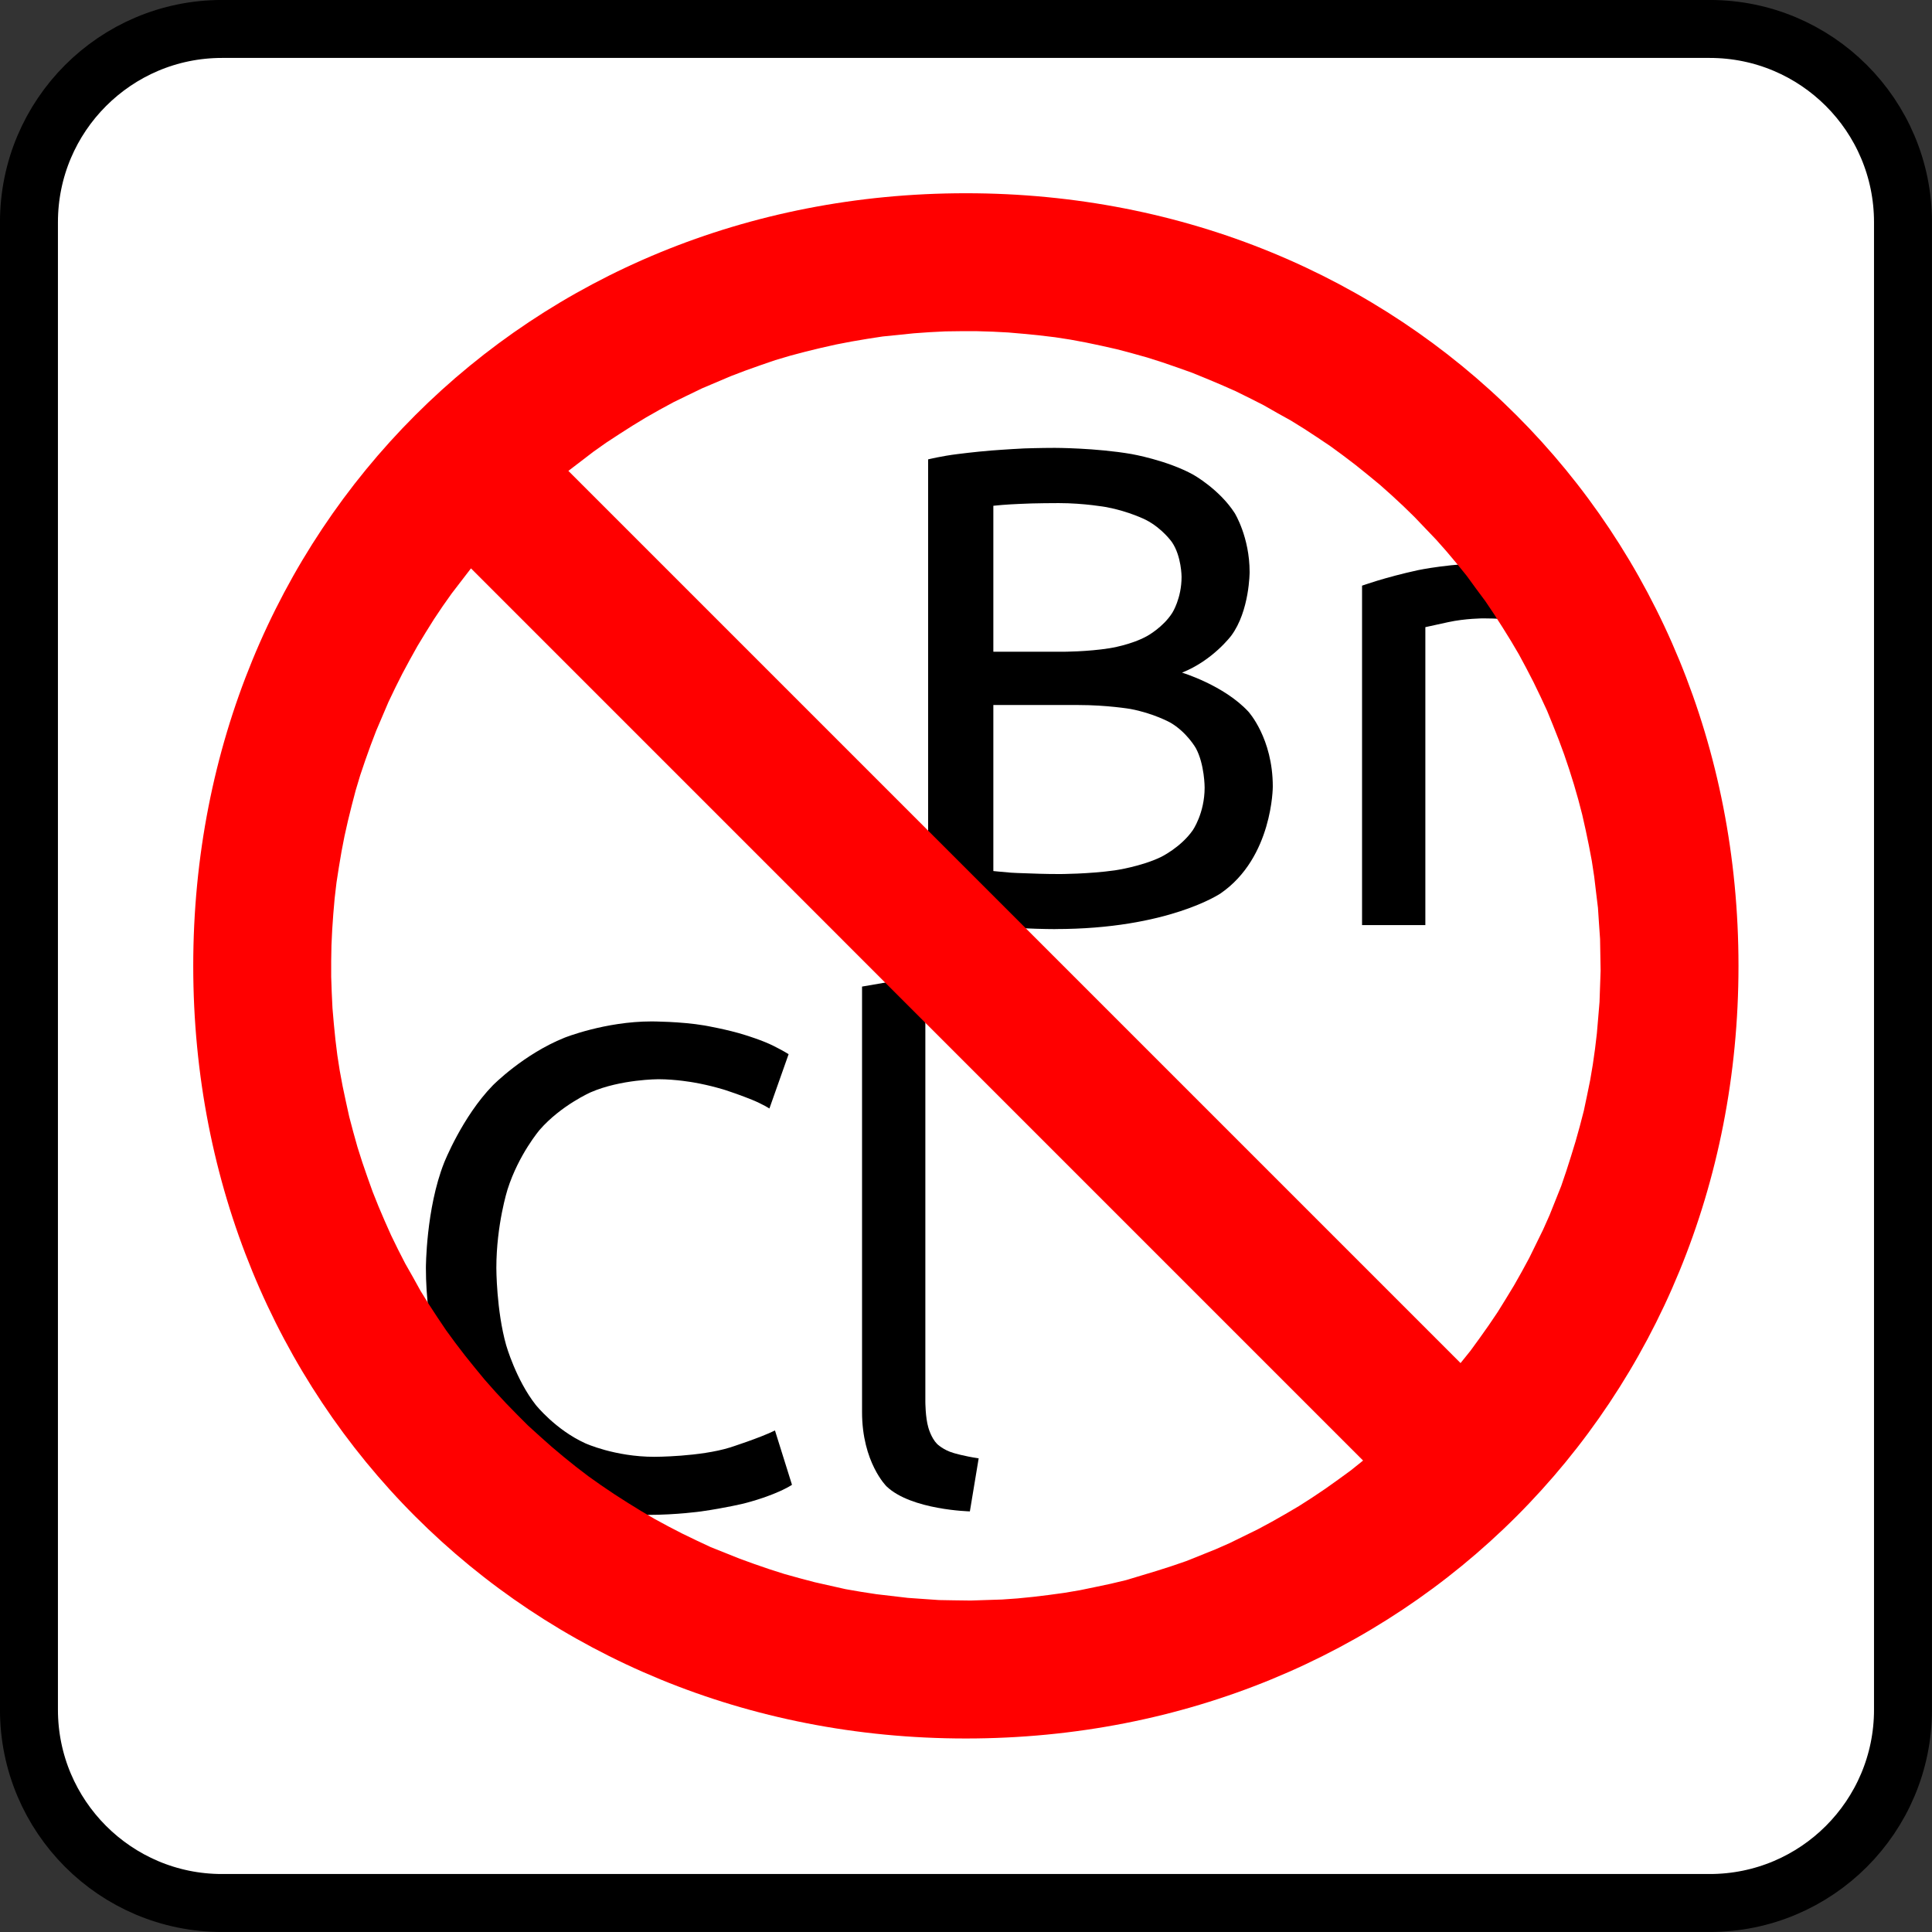
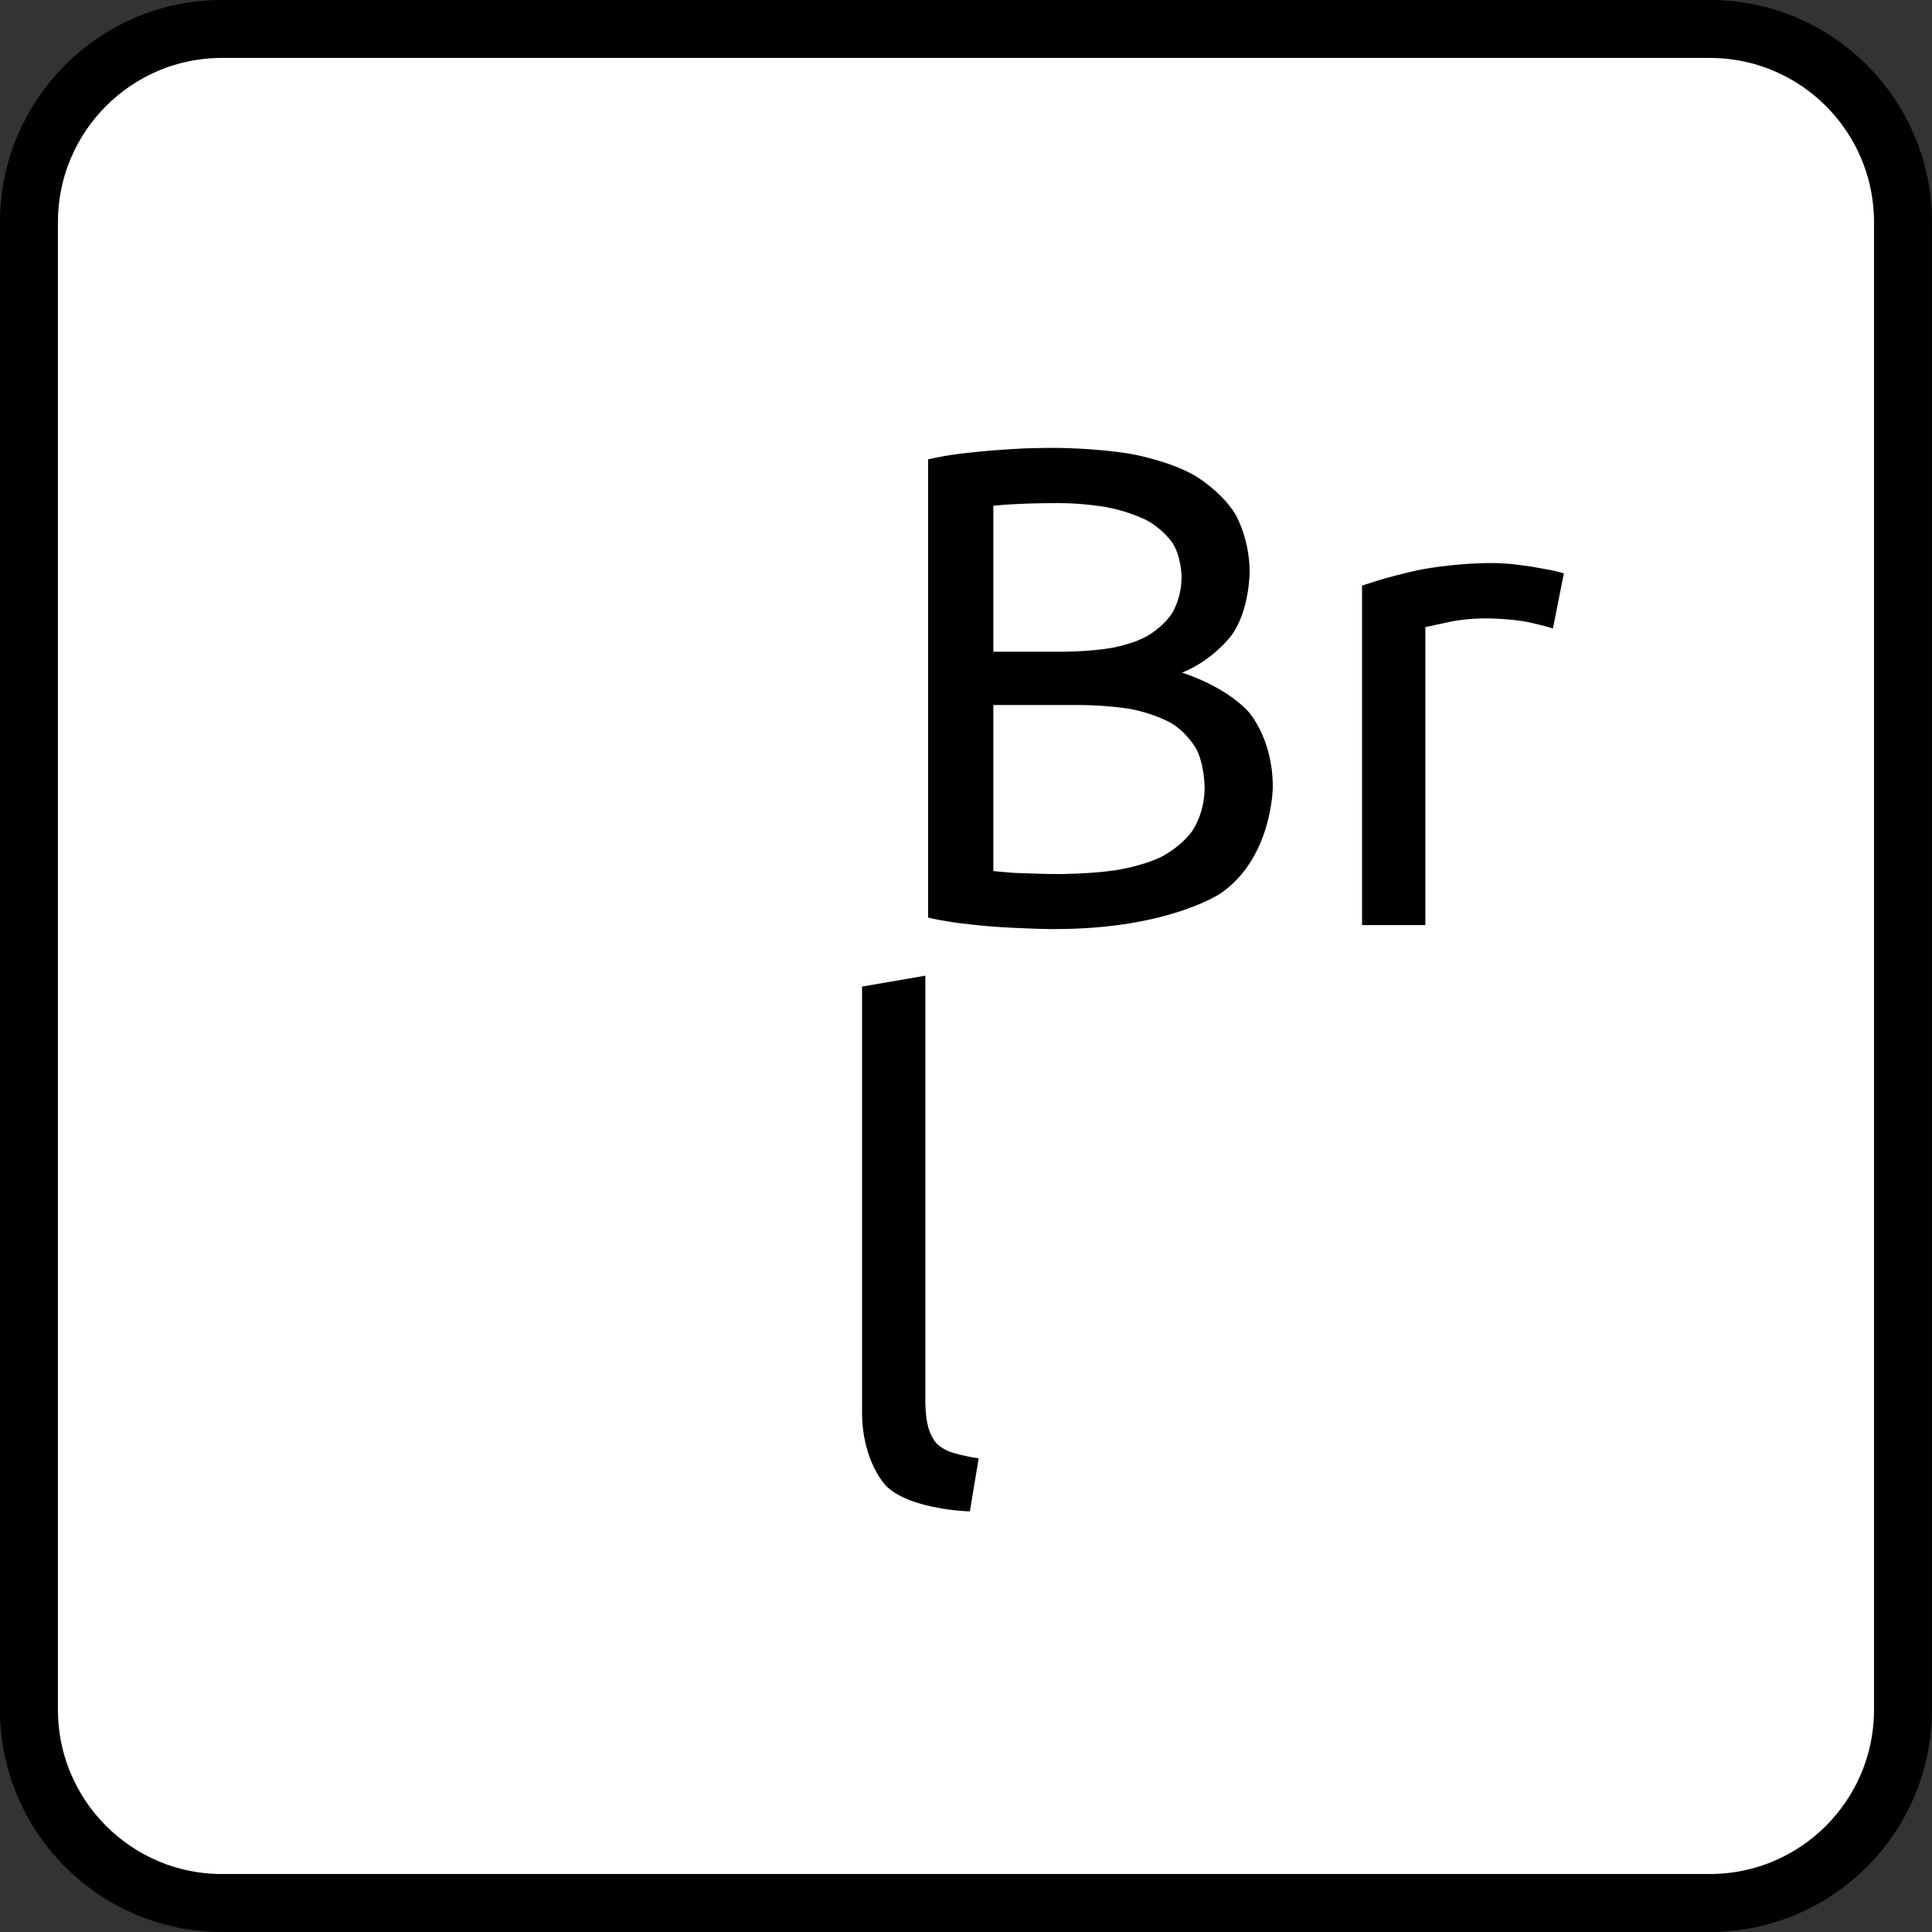
<svg xmlns="http://www.w3.org/2000/svg" version="1.1" id="svg13894" viewBox="0 0 35.433 35.433" height="10mm" width="10mm">
  <rect x="0" y="0" width="35.433" height="35.433" fill="#333333" stroke="none" />
  <defs id="defs13896">
    <clipPath id="clip103">
      <path id="path313" d="m 370.387,178 24.016,0 0,14 -24.016,0 z m 0,0" />
    </clipPath>
    <clipPath id="clip102">
-       <path id="path310" d="m 371,172.914 23.402,0 0,22.676 -23.402,0 z m 0,0" />
-     </clipPath>
+       </clipPath>
    <clipPath id="clip66">
      <path id="path202" d="m 197.574,255.117 29.199,0 0,23.527 -29.199,0 z m 0,0" />
    </clipPath>
    <clipPath id="clipPath1904" clipPathUnits="userSpaceOnUse">
      <path id="path1906" d="m 328.82,668.976 22.676,0 0,-22.676 -22.676,0 0,22.676 z" />
    </clipPath>
    <clipPath id="clipPath1914" clipPathUnits="userSpaceOnUse">
      <path id="path1916" d="m 328,646 24,0 0,24 -24,0 0,-24 z" />
    </clipPath>
    <clipPath id="clipPath1924" clipPathUnits="userSpaceOnUse">
-       <path id="path1926" d="m 328.82,669.086 22.676,0 0,-22.676 -22.676,0 0,22.676 z" />
-     </clipPath>
+       </clipPath>
    <clipPath id="clipPath1934" clipPathUnits="userSpaceOnUse">
-       <path id="path1936" d="m 328,646 24,0 0,24 -24,0 0,-24 z" />
-     </clipPath>
+       </clipPath>
  </defs>
  <path d="m 4.071,0.531 27.285,0 c 1.959,0 3.545,1.586 3.545,3.545 l 0,27.28 c 0,1.958 -1.586,3.545 -3.545,3.545 l -27.285,0 c -1.952,0 -3.54,-1.587 -3.54,-3.545 l 0,-27.28 c 0,-1.959 1.588,-3.545 3.54,-3.545 z" style="fill:#ffffff;stroke:#000000;stroke-width:1.063;stroke-linecap:butt;stroke-linejoin:miter;stroke-miterlimit:4;stroke-dasharray:none;stroke-opacity:1" id="path858" />
-   <path id="path1860" style="fill:#000000;fill-opacity:1;fill-rule:nonzero;stroke:none" d="m 11.884,27.783 c 0,0 -0.907,0 -1.66,-0.299 0,0 -0.752,-0.302 -1.289,-0.879 0,0 -0.537,-0.571 -0.83,-1.416 0,0 -0.294,-0.844 -0.294,-1.933 0,0 0,-1.085 0.333,-1.929 0,0 0.333,-0.845 0.894,-1.421 0,0 0.561,-0.571 1.314,-0.874 0,0 0.746,-0.299 1.596,-0.299 0,0 0.537,0 0.971,0.074 0,0 0.43,0.074 0.748,0.176 0,0 0.323,0.098 0.522,0.2 0,0 0.195,0.098 0.274,0.151 l -0.352,0.996 c 0,0 -0.111,-0.074 -0.321,-0.161 0,0 -0.215,-0.088 -0.484,-0.176 0,0 -0.269,-0.087 -0.586,-0.141 0,0 -0.323,-0.059 -0.644,-0.059 0,0 -0.689,0 -1.241,0.239 0,0 -0.546,0.24 -0.937,0.689 0,0 -0.385,0.45 -0.59,1.094 0,0 -0.205,0.645 -0.205,1.441 0,0 0,0.776 0.18,1.415 0,0 0.181,0.635 0.542,1.094 0,0 0.361,0.455 0.907,0.704 0,0 0.542,0.249 1.27,0.249 0,0 0.835,0 1.386,-0.171 0,0 0.547,-0.175 0.825,-0.312 l 0.312,0.996 c 0,0 -0.087,0.064 -0.312,0.156 0,0 -0.224,0.098 -0.566,0.186 0,0 -0.336,0.082 -0.786,0.146 0,0 -0.449,0.064 -0.976,0.064 z" />
  <path id="path1862" style="fill:#000000;fill-opacity:1;fill-rule:nonzero;stroke:none" d="m 17.788,27.719 c 0,0 -1.075,-0.025 -1.529,-0.459 0,0 -0.449,-0.44 -0.449,-1.363 l 0,-7.803 1.161,-0.2 0,7.812 c 0,0 0,0.287 0.054,0.472 0,0 0.05,0.191 0.161,0.304 0,0 0.113,0.111 0.299,0.165 0,0 0.19,0.059 0.464,0.099 l -0.161,0.971 z" />
  <path id="path1896" style="fill:#000000;fill-opacity:1;fill-rule:nonzero;stroke:none" d="m 19.355,17.04 c 0,0 -0.259,0 -0.566,-0.015 0,0 -0.307,-0.01 -0.616,-0.034 0,0 -0.302,-0.025 -0.605,-0.064 0,0 -0.297,-0.039 -0.546,-0.098 l 0,-8.404 c 0,0 0.249,-0.062 0.546,-0.098 0,0 0.302,-0.039 0.605,-0.064 0,0 0.309,-0.024 0.611,-0.039 0,0 0.297,-0.01 0.561,-0.01 0,0 0.748,0 1.406,0.113 0,0 0.654,0.113 1.137,0.381 0,0 0.479,0.269 0.757,0.703 0,0 0.273,0.44 0.273,1.08 0,0 0,0.713 -0.336,1.166 0,0 -0.338,0.455 -0.904,0.679 0,0 0.766,0.23 1.216,0.714 0,0 0.449,0.487 0.449,1.376 0,0 0,1.299 -0.956,1.958 0,0 -0.958,0.655 -3.033,0.655 z m -1.137,-4.111 0,3.046 c 0,0 0.141,0.015 0.326,0.03 0,0 0.161,0.01 0.381,0.015 0,0 0.22,0.01 0.507,0.01 0,0 0.537,0 1.016,-0.068 0,0 0.482,-0.069 0.845,-0.245 0,0 0.361,-0.175 0.58,-0.487 0,0 0.22,-0.312 0.22,-0.786 0,0 0,-0.425 -0.161,-0.723 0,0 -0.166,-0.294 -0.469,-0.469 0,0 -0.307,-0.171 -0.733,-0.25 0,0 -0.425,-0.072 -0.951,-0.072 l -1.562,0 z m 0,-0.976 1.274,0 c 0,0 0.454,0 0.855,-0.064 0,0 0.395,-0.059 0.693,-0.225 0,0 0.294,-0.161 0.46,-0.425 0,0 0.17,-0.264 0.17,-0.659 0,0 0,-0.376 -0.175,-0.635 0,0 -0.176,-0.254 -0.479,-0.41 0,0 -0.307,-0.156 -0.723,-0.234 0,0 -0.41,-0.074 -0.874,-0.074 0,0 -0.465,0 -0.724,0.015 0,0 -0.264,0.01 -0.477,0.034 l 0,2.676 z" />
  <path id="path1898" style="fill:#000000;fill-opacity:1;fill-rule:nonzero;stroke:none" d="m 27.383,10.326 c 0,0 0.151,0 0.341,0.019 0,0 0.195,0.02 0.381,0.05 0,0 0.19,0.034 0.346,0.062 0,0 0.156,0.035 0.23,0.059 l -0.2,1.011 c 0,0 -0.138,-0.049 -0.455,-0.117 0,0 -0.323,-0.069 -0.82,-0.069 0,0 -0.328,0 -0.645,0.069 0,0 -0.318,0.069 -0.42,0.092 l 0,5.464 -1.161,0 0,-6.225 c 0,0 0.415,-0.151 1.025,-0.284 0,0 0.615,-0.131 1.377,-0.131 z" />
  <g transform="matrix(1.25,0,0,-1.25,-407.481,839.764)" id="g1900">
    <g id="g1902" clip-path="url(#clipPath1904)">
      <g id="g1908" transform="translate(0,-0.11)">
        <g id="g1910">
          <g id="g1912" clip-path="url(#clipPath1914)">
            <g id="g1918" />
            <g id="g1920">
              <g id="g1922" clip-path="url(#clipPath1924)">
                <g id="g1928">
                  <g id="g1930">
                    <g id="g1932" clip-path="url(#clipPath1934)">
                      <g id="g1938">
                        <path d="m 340.156,669.086 c 6.426,0 11.336,-4.906 11.336,-11.336 0,-6.426 -4.91,-11.336 -11.336,-11.336 -6.429,0 -11.336,4.91 -11.336,11.336 0,6.43 4.907,11.336 11.336,11.336 z m -7.261,-5.504 -0.282,-0.367 -0.133,-0.188 -0.128,-0.191 -0.122,-0.195 -0.121,-0.2 -0.113,-0.203 -0.109,-0.203 -0.102,-0.203 -0.101,-0.211 -0.18,-0.422 -0.082,-0.215 -0.078,-0.218 -0.074,-0.219 -0.067,-0.223 -0.058,-0.222 -0.055,-0.223 -0.051,-0.227 -0.043,-0.222 -0.039,-0.231 -0.035,-0.226 -0.027,-0.231 -0.02,-0.23 -0.016,-0.231 -0.011,-0.23 -0.004,-0.231 0,-0.23 0.008,-0.231 0.011,-0.23 0.02,-0.231 0.023,-0.23 0.028,-0.227 0.035,-0.226 0.043,-0.231 0.047,-0.222 0.05,-0.227 0.059,-0.223 0.062,-0.222 0.071,-0.223 0.074,-0.215 0.078,-0.218 0.086,-0.215 0.09,-0.211 0.094,-0.211 0.101,-0.207 0.106,-0.207 0.113,-0.199 0.113,-0.204 0.121,-0.195 0.125,-0.191 0.129,-0.192 0.137,-0.187 0.141,-0.184 0.144,-0.179 0.145,-0.176 0.156,-0.176 0.156,-0.168 0.16,-0.164 0.164,-0.164 0.172,-0.156 0.172,-0.153 0.176,-0.148 0.18,-0.145 0.183,-0.14 0.188,-0.133 0.191,-0.129 0.195,-0.125 0.196,-0.121 0.199,-0.117 0.203,-0.11 0.203,-0.105 0.211,-0.102 0.207,-0.097 0.43,-0.172 0.215,-0.078 0.218,-0.075 0.219,-0.07 0.223,-0.062 0.223,-0.059 0.453,-0.102 0.226,-0.039 0.227,-0.035 0.461,-0.054 0.226,-0.016 0.231,-0.016 0.23,-0.004 0.235,-0.003 0.461,0.015 0.226,0.016 0.231,0.023 0.23,0.028 0.227,0.031 0.23,0.039 0.227,0.047 0.222,0.047 0.227,0.054 0.222,0.067 0.219,0.066 0.219,0.07 0.219,0.075 0.429,0.172 0.211,0.093 0.414,0.203 0.204,0.11 0.199,0.113 0.199,0.117 0.195,0.125 0.192,0.129 0.187,0.133 0.188,0.137 0.179,0.144 -13.089,13.09 z m 14.519,-11.66 0.145,0.18 0.136,0.187 0.133,0.188 0.129,0.191 0.121,0.195 0.121,0.199 0.113,0.2 0.11,0.203 0.203,0.414 0.094,0.211 0.172,0.43 0.074,0.218 0.07,0.219 0.067,0.219 0.062,0.222 0.059,0.227 0.047,0.223 0.046,0.226 0.039,0.231 0.032,0.226 0.027,0.227 0.02,0.234 0.019,0.227 0.016,0.461 -0.004,0.23 -0.004,0.235 -0.016,0.23 -0.015,0.227 -0.028,0.23 -0.027,0.227 -0.035,0.23 -0.043,0.227 -0.047,0.226 -0.051,0.227 -0.058,0.222 -0.063,0.219 -0.07,0.223 -0.074,0.219 -0.079,0.214 -0.085,0.215 -0.086,0.211 -0.098,0.211 -0.102,0.211 -0.105,0.203 -0.109,0.203 -0.118,0.2 -0.121,0.195 -0.125,0.195 -0.129,0.192 -0.136,0.183 -0.137,0.188 -0.145,0.179 -0.148,0.176 -0.152,0.172 -0.321,0.336 -0.164,0.16 -0.168,0.156 -0.176,0.157 -0.175,0.144 -0.18,0.145 -0.184,0.14 -0.187,0.137 -0.192,0.129 -0.191,0.125 -0.195,0.121 -0.203,0.113 -0.2,0.114 -0.207,0.105 -0.207,0.102 -0.211,0.093 -0.214,0.09 -0.211,0.086 -0.219,0.078 -0.215,0.074 -0.223,0.071 -0.222,0.062 -0.223,0.059 -0.226,0.051 -0.223,0.047 -0.231,0.043 -0.226,0.035 -0.227,0.027 -0.23,0.023 -0.231,0.02 -0.23,0.012 -0.231,0.007 -0.23,0 -0.231,-0.003 -0.234,-0.012 -0.226,-0.016 -0.461,-0.047 -0.227,-0.035 -0.23,-0.039 -0.223,-0.043 -0.227,-0.051 -0.222,-0.054 -0.223,-0.059 -0.223,-0.066 -0.218,-0.075 -0.219,-0.078 -0.215,-0.082 -0.422,-0.179 -0.211,-0.102 -0.207,-0.101 -0.203,-0.11 -0.199,-0.113 -0.199,-0.121 -0.196,-0.125 -0.191,-0.125 -0.188,-0.133 -0.367,-0.281 13.09,-13.09 z m -18.594,17.164 z m 22.676,-22.676 z" style="fill:#ff0000;fill-opacity:1;fill-rule:evenodd;stroke:none" id="path1940" />
                      </g>
                    </g>
                  </g>
                </g>
              </g>
            </g>
          </g>
        </g>
      </g>
    </g>
  </g>
</svg>